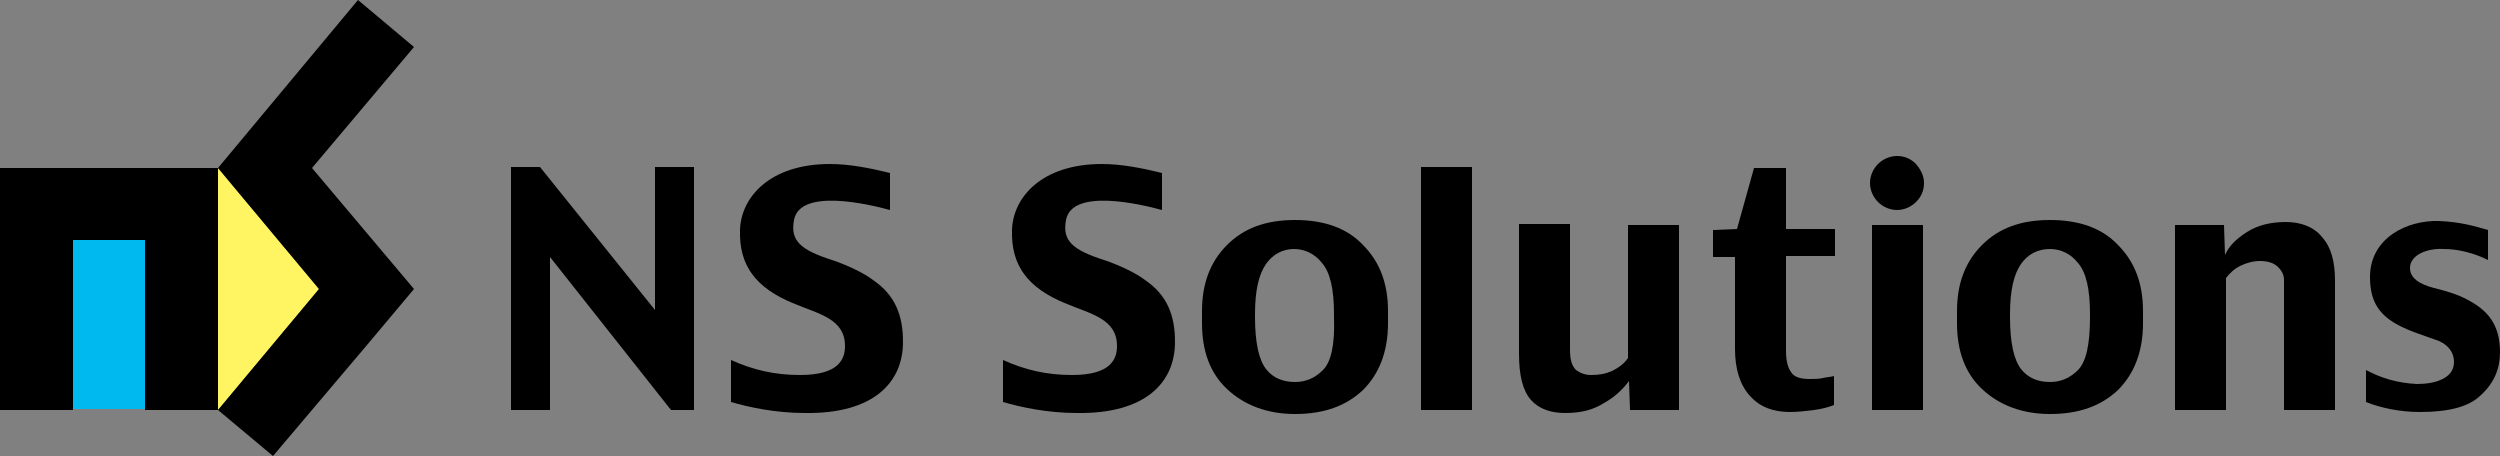
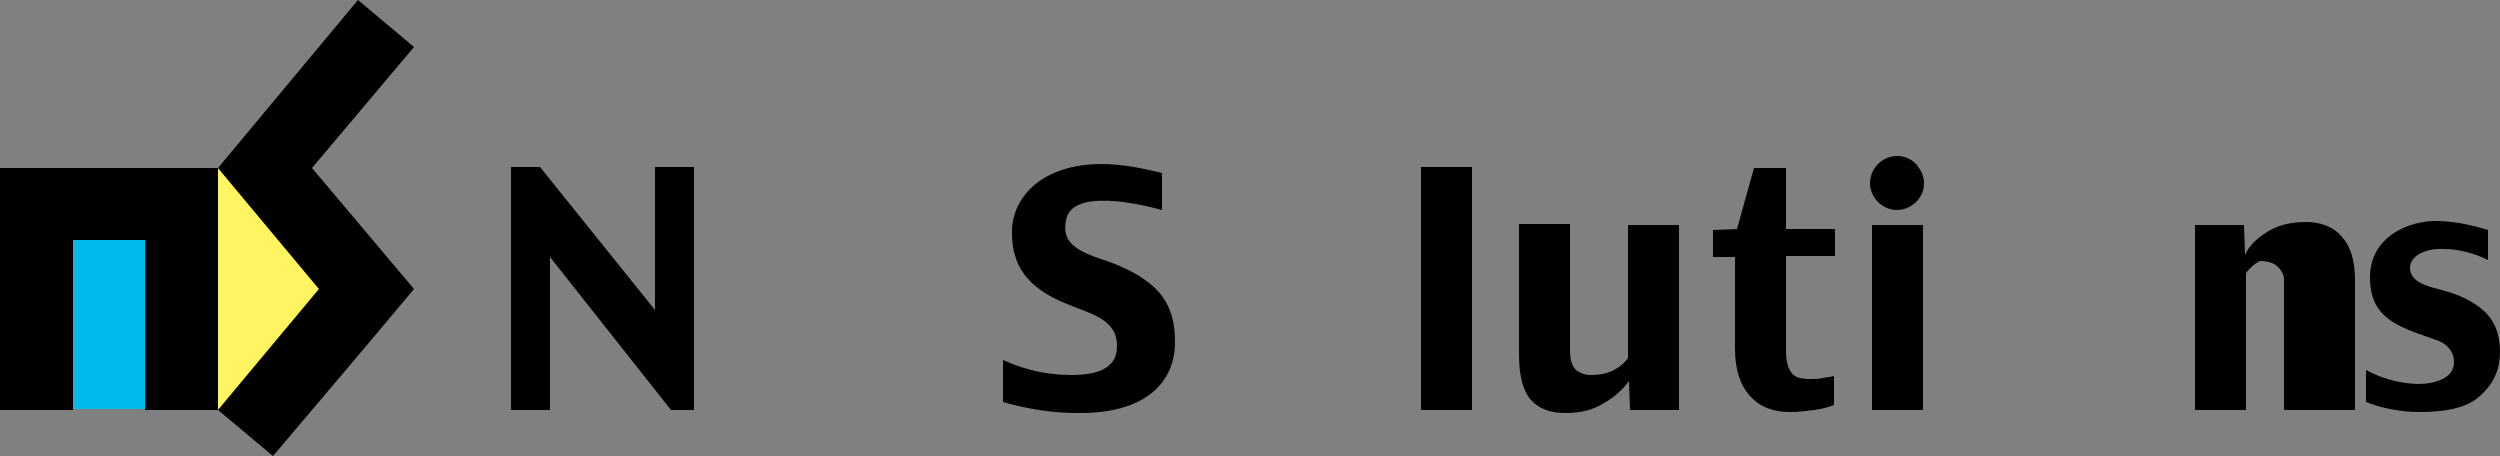
<svg xmlns="http://www.w3.org/2000/svg" version="1.1" id="レイヤー_1" x="0px" y="0px" viewBox="0 0 250 45.6" style="enable-background:new 0 0 250 45.6;" xml:space="preserve">
  <rect x="0" y="0" width="250" height="45.6" fill="#808080" stroke="none" />
  <style type="text/css">
	.st0{fill:#00B9EF;}
	.st1{fill:#FFF462;}
</style>
  <g>
    <path d="M69.4,41h-2.3L55,25.7V41h-3.9V16.7H54L65.5,31V16.7h3.9V41z" />
-     <path d="M89,17.3V21c-2.2-0.6-9-2.2-9.6,1c-0.4,2.1,0.7,3,3.8,4c1.5,0.5,3.2,1.3,4.1,2c2.2,1.5,3,3.5,3,6.2c0,4-2.9,7.2-9.8,7.1   c-3,0-5.7-0.6-7.4-1.1V36c2.2,1,4.4,1.5,6.9,1.5c3.9,0,4.5-1.6,4.5-2.9c0-2.7-2.6-3.2-5-4.2c-4-1.6-5.6-3.9-5.5-7.4   c0.1-3.3,3-6.6,9-6.6C84.9,16.4,87,16.8,89,17.3z" />
    <path d="M116.2,17.3V21c-2.2-0.6-9-2.2-9.6,1c-0.4,2.1,0.7,3,3.8,4c1.5,0.5,3.2,1.3,4.1,2c2.2,1.5,3,3.5,3,6.2c0,4-2.9,7.2-9.8,7.1   c-3,0-5.7-0.6-7.4-1.1V36c2.2,1,4.4,1.5,6.9,1.5c3.9,0,4.5-1.6,4.5-2.9c0-2.7-2.6-3.2-5-4.2c-4-1.6-5.6-3.9-5.5-7.4   c0.1-3.3,3-6.6,9-6.6C112.1,16.4,114.2,16.8,116.2,17.3z" />
-     <path d="M132.3,37c-0.8,0.8-1.7,1.2-2.8,1.2c-1.2,0-2.2-0.4-2.9-1.3c-0.7-0.9-1.1-2.6-1.1-5.2v-0.3c0-2.4,0.4-4,1.1-5   c0.7-1,1.7-1.5,2.8-1.5c1.1,0,2.1,0.5,2.8,1.4c0.8,0.9,1.2,2.6,1.2,5.1v0.3C133.5,34.5,133.1,36.2,132.3,37z M138.8,31.1   c0-2.7-0.8-4.9-2.5-6.6c-1.6-1.7-3.9-2.5-6.8-2.5c-2.9,0-5.1,0.8-6.8,2.5c-1.7,1.7-2.5,3.9-2.5,6.6v1.2c0,2.8,0.8,5,2.5,6.6   c1.7,1.6,4,2.5,6.8,2.5c2.9,0,5.1-0.8,6.8-2.4c1.6-1.6,2.5-3.8,2.5-6.7V31.1z" />
    <path d="M147.2,41h-5.1V16.7h5.1V41z" />
    <path d="M167.9,41h-4.9l-0.1-2.9c-0.6,0.8-1.4,1.6-2.5,2.2c-1.1,0.7-2.3,1-3.9,1c-1.4,0-2.6-0.4-3.4-1.3c-0.8-0.9-1.2-2.4-1.2-4.6   v-13h5.1V35c0,1,0.2,1.6,0.6,2c0.4,0.3,0.9,0.5,1.5,0.5c0.8,0,1.4-0.1,2.1-0.4c0.6-0.3,1.2-0.7,1.6-1.3V22.5h5.1V41z" />
    <path d="M183.5,25.6h-4.9v9.5c0,1,0.2,1.7,0.5,2.1c0.3,0.5,0.9,0.7,1.9,0.7c0.4,0,0.9,0,1.3-0.1c0.4-0.1,0.8-0.1,1.1-0.2v2.9   c-0.5,0.2-1.2,0.4-2,0.5c-0.8,0.1-1.6,0.2-2.4,0.2c-1.7,0-3-0.5-4-1.6c-1-1.1-1.5-2.7-1.5-4.7v-9.2h-2.2V23l2.4-0.1l1.7-6.1h3.2   v6.1h4.9V25.6z" />
    <path d="M192.4,18.3c0,0.8-0.3,1.4-0.8,1.9c-0.5,0.5-1.2,0.8-1.9,0.8c-0.7,0-1.4-0.3-1.9-0.8c-0.5-0.5-0.8-1.2-0.8-1.9   c0-0.7,0.3-1.4,0.8-1.9c0.5-0.5,1.2-0.8,1.9-0.8c0.8,0,1.4,0.3,1.9,0.8C192.1,17,192.4,17.6,192.4,18.3z M192.3,41h-5.1V22.5h5.1   V41z" />
-     <path d="M207.8,37c-0.8,0.8-1.7,1.2-2.8,1.2c-1.2,0-2.2-0.4-2.9-1.3c-0.7-0.9-1.1-2.6-1.1-5.2v-0.3c0-2.4,0.4-4,1.1-5   c0.7-1,1.7-1.5,2.9-1.5c1.1,0,2.1,0.5,2.8,1.4c0.8,0.9,1.2,2.6,1.2,5.1v0.3C209,34.5,208.6,36.2,207.8,37z M214.3,31.1   c0-2.7-0.8-4.9-2.5-6.6c-1.6-1.7-3.9-2.5-6.8-2.5c-2.9,0-5.1,0.8-6.8,2.5c-1.7,1.7-2.5,3.9-2.5,6.6v1.2c0,2.8,0.8,5,2.5,6.6   c1.7,1.6,4,2.5,6.8,2.5c2.9,0,5.1-0.8,6.8-2.4c1.6-1.6,2.5-3.8,2.5-6.7V31.1z" />
-     <path d="M233.5,41h-5.1V28c0-0.5-0.2-0.9-0.6-1.3c-0.4-0.4-1-0.6-1.8-0.6c-0.7,0-1.4,0.2-2,0.5c-0.6,0.3-1,0.7-1.4,1.2V41h-5.1   V22.5h4.9l0.1,3c0.4-0.9,1.1-1.6,2.2-2.3c1.1-0.7,2.4-1,3.9-1c1.5,0,2.8,0.5,3.6,1.5c0.9,1,1.3,2.4,1.3,4.4V41z" />
+     <path d="M233.5,41h-5.1V28c0-0.5-0.2-0.9-0.6-1.3c-0.4-0.4-1-0.6-1.8-0.6c-0.6,0.3-1,0.7-1.4,1.2V41h-5.1   V22.5h4.9l0.1,3c0.4-0.9,1.1-1.6,2.2-2.3c1.1-0.7,2.4-1,3.9-1c1.5,0,2.8,0.5,3.6,1.5c0.9,1,1.3,2.4,1.3,4.4V41z" />
    <path d="M241.7,38.4c1.7,0,3.7-0.5,3.7-2.2c0-0.8-0.4-1.6-1.5-2.1c-1.6-0.6-3.5-1.1-4.9-2.1c-1.4-1-2-2.3-2-4.3   c0-3.9,3.7-5.7,6.9-5.6c2.2,0.1,3.5,0.5,4.9,0.9v3c-1.4-0.7-3-1.1-4.4-1.1c-1.7-0.1-3.4,0.6-3.4,1.9c0,1,0.9,1.6,2.4,2   c1.2,0.3,2.3,0.6,3.4,1.2c1.9,1,3.2,2.4,3.2,5.2c0,1.7-0.6,3.1-1.9,4.3c-1.2,1.2-3.3,1.7-6.1,1.7c-2,0-3.9-0.4-5.4-1v-3.2   C238.1,37.8,239.7,38.3,241.7,38.4z" />
  </g>
  <rect x="7.3" y="24" class="st0" width="7.3" height="16.9" />
  <g>
    <polygon points="21.8,16.8 0,16.8 0,41 7.3,41 7.3,24 14.5,24 14.5,41 21.8,41  " />
    <polygon class="st1" points="21.8,16.8 31.9,28.9 21.8,41  " />
    <polygon points="21.8,16.8 31.9,28.9 21.8,41 27.3,45.6 36.7,34.5 41.4,28.9 31.2,16.8 41.4,4.7 35.8,0  " />
  </g>
</svg>